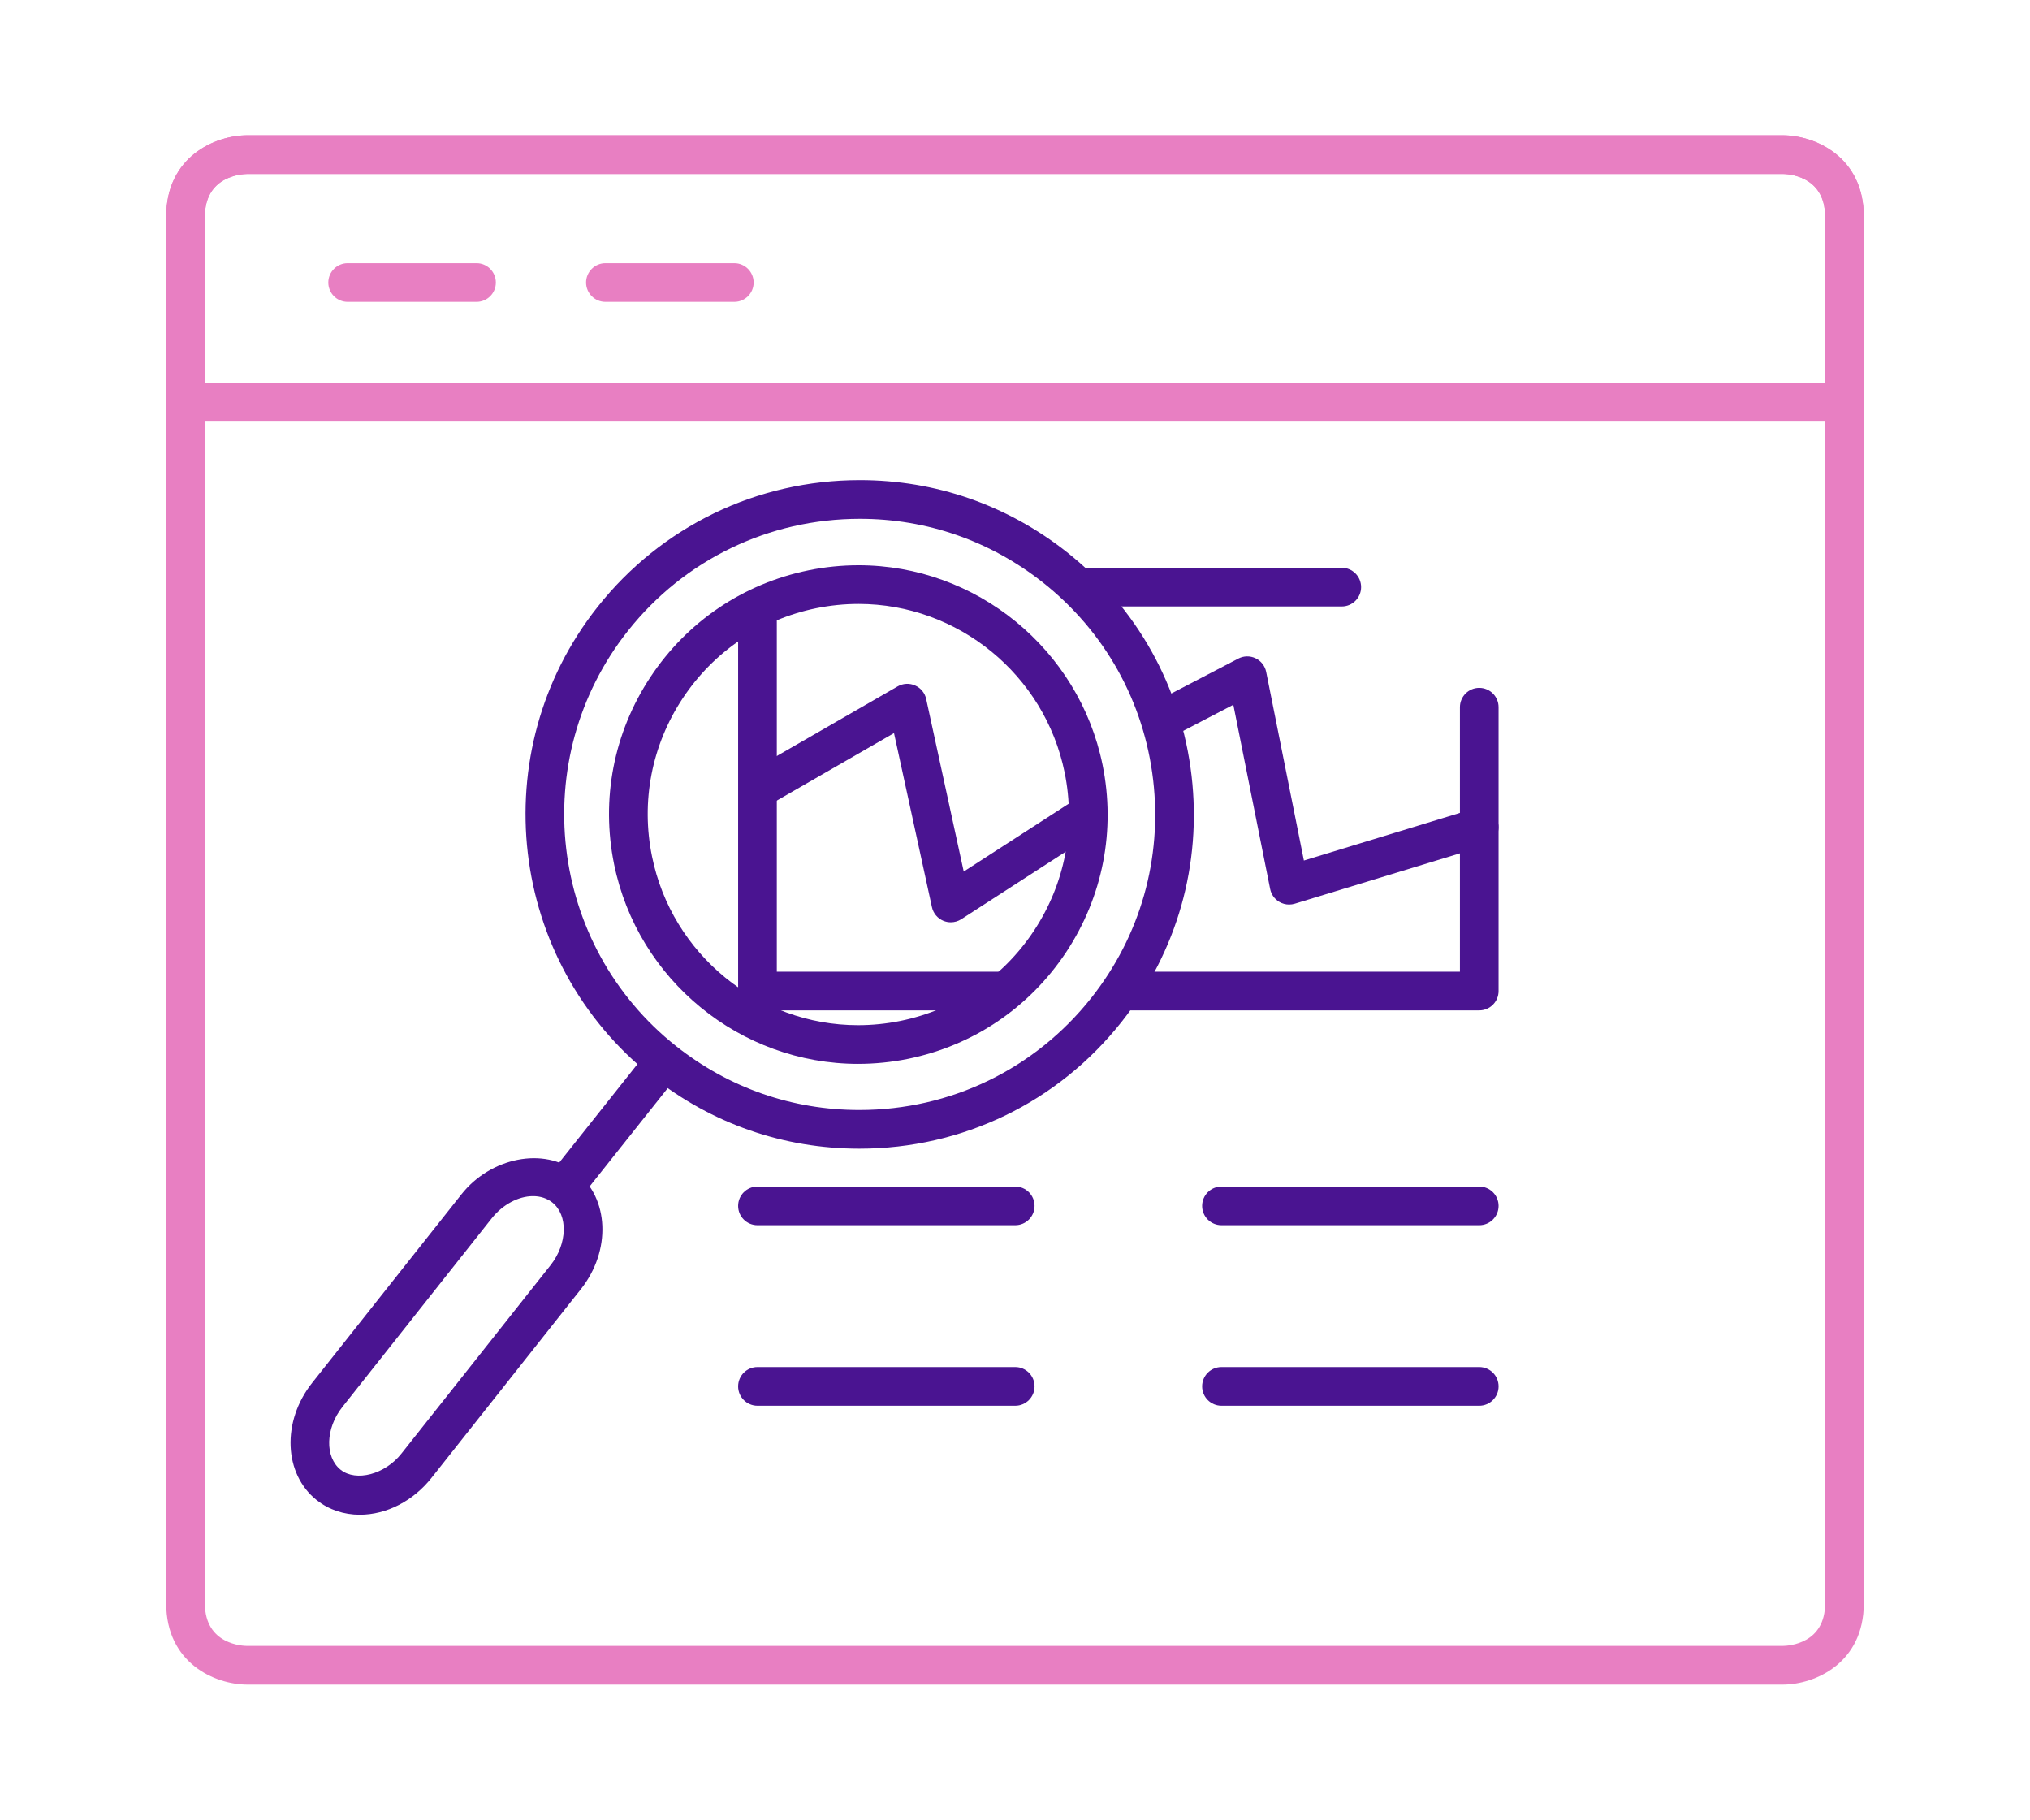
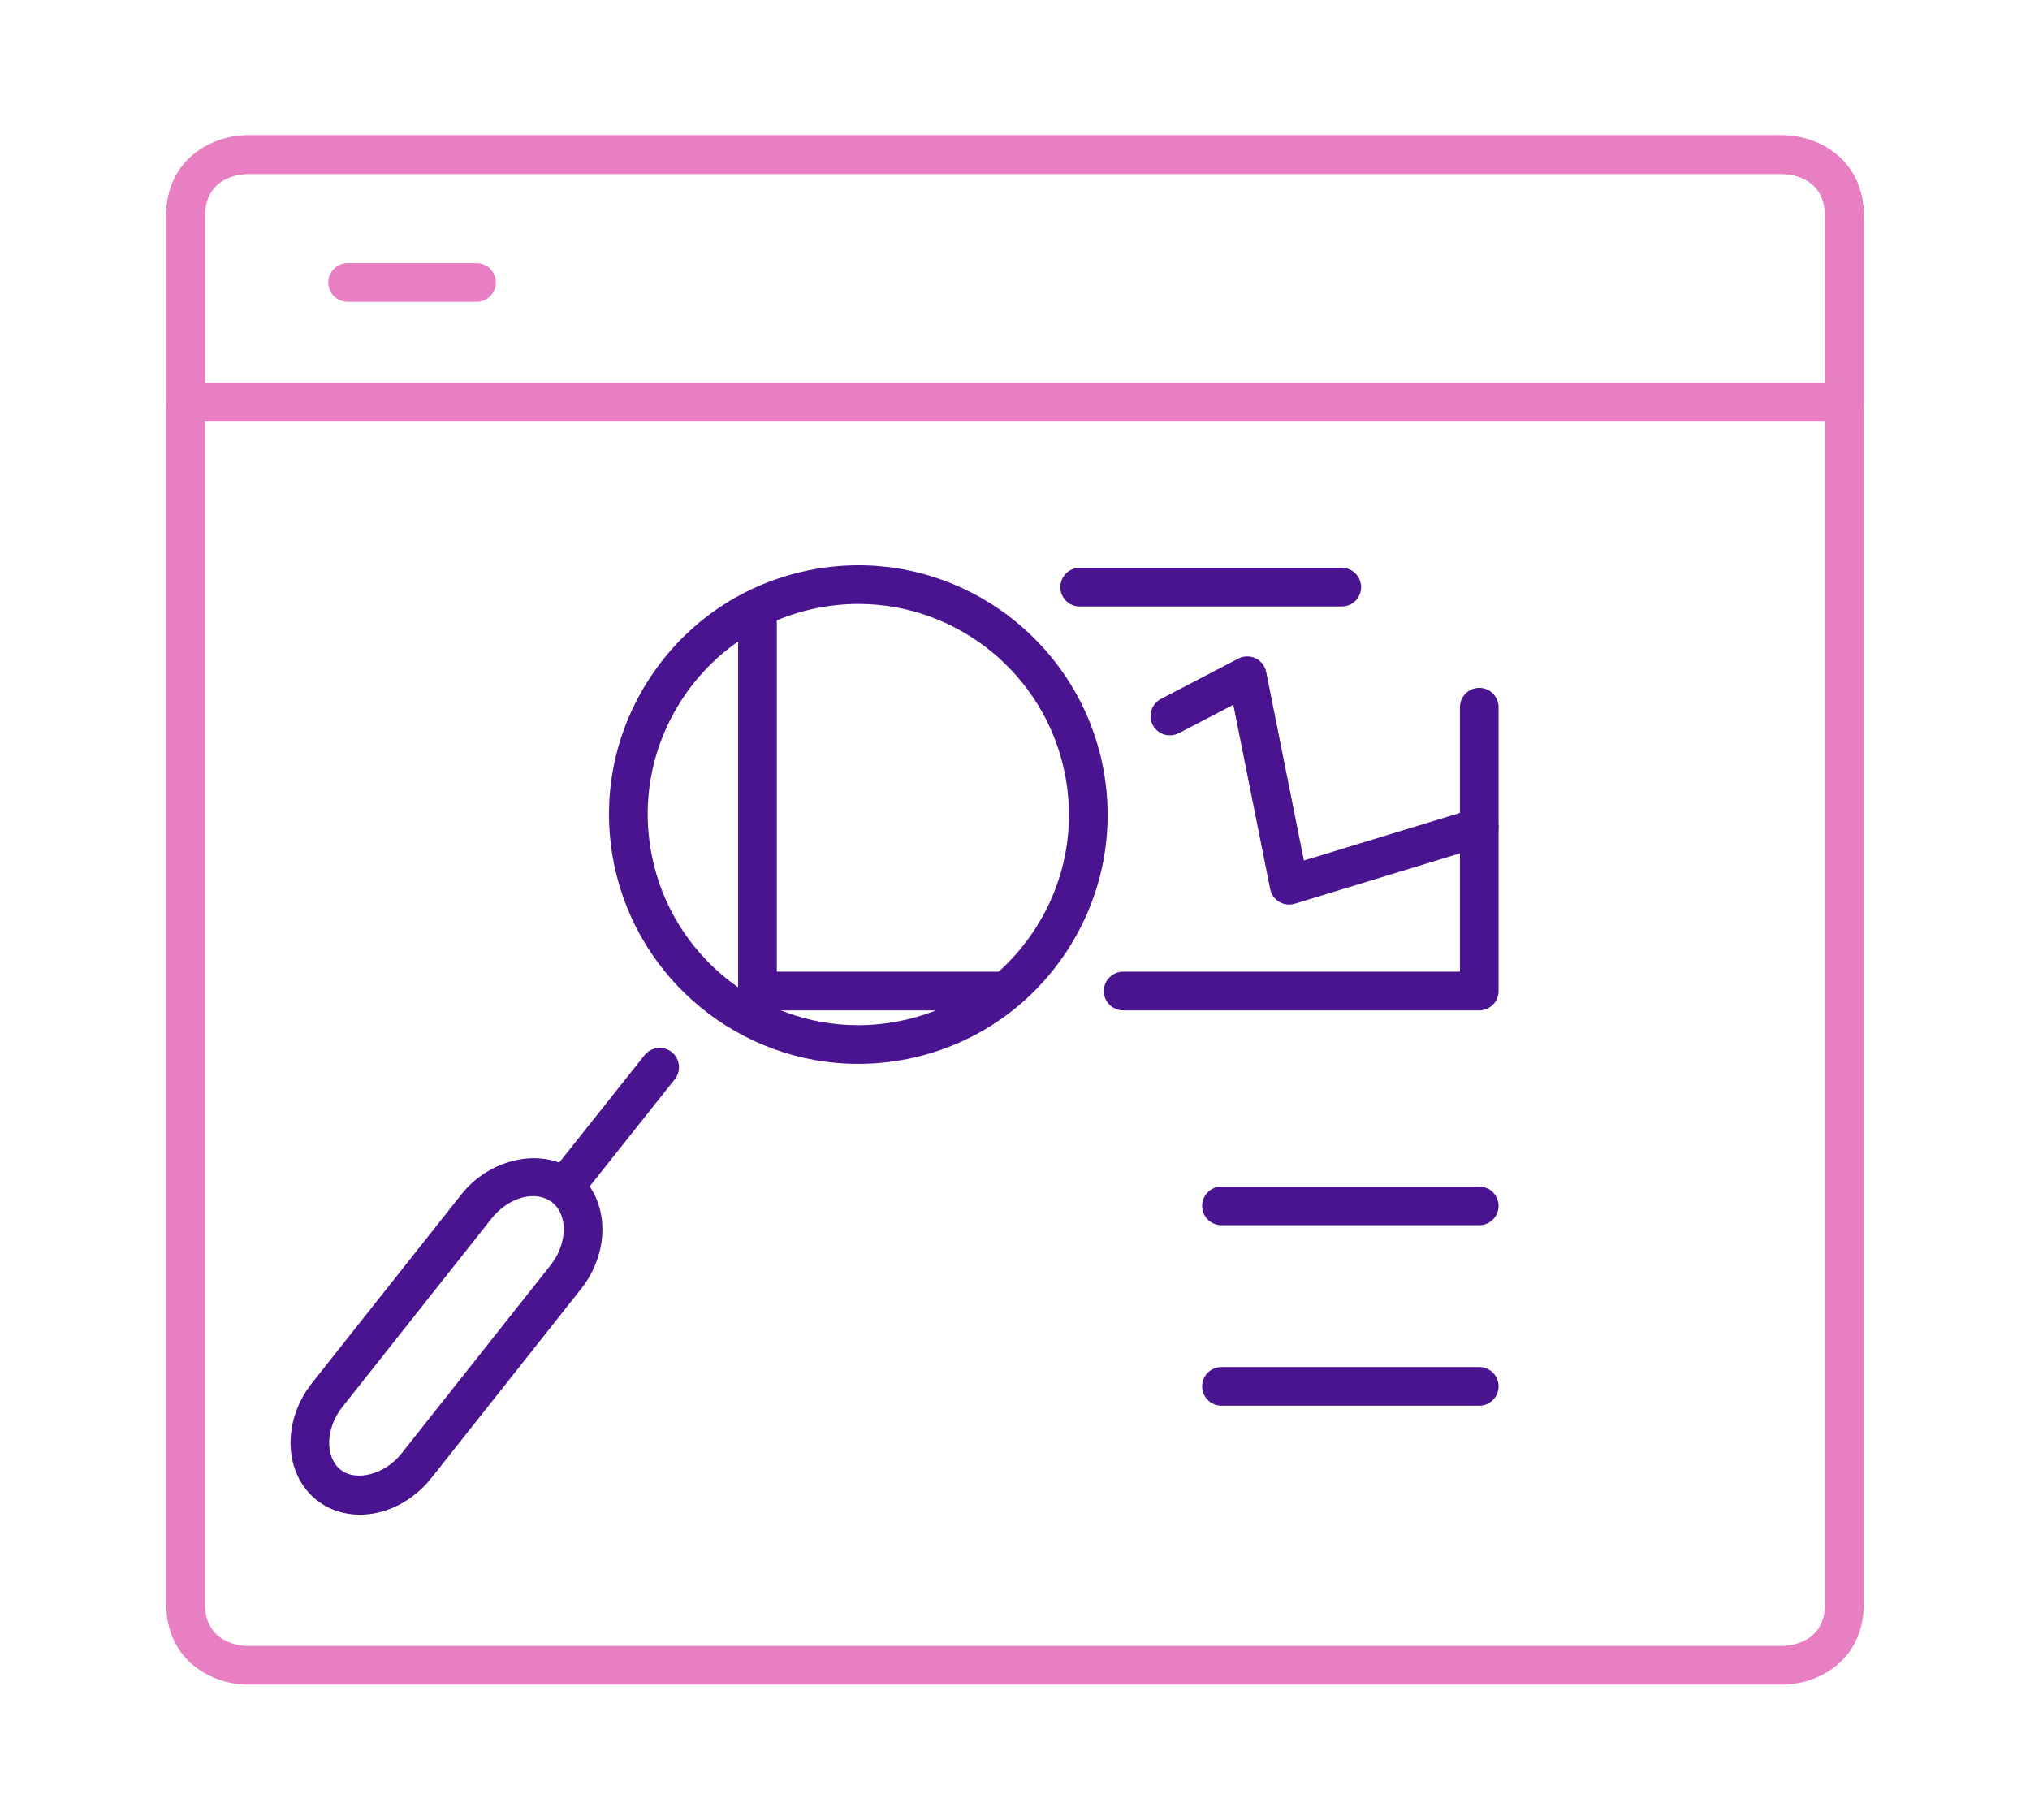
<svg xmlns="http://www.w3.org/2000/svg" xml:space="preserve" width="328px" height="294px" version="1.1" style="shape-rendering:geometricPrecision; text-rendering:geometricPrecision; image-rendering:optimizeQuality; fill-rule:evenodd; clip-rule:evenodd" viewBox="0 0 504.91 452.02">
  <defs>
    <style type="text/css">
   
    .fil2 {fill:none}
    .fil1 {fill:#4A1491;fill-rule:nonzero}
    .fil0 {fill:#E87FC2;fill-rule:nonzero}
   
  </style>
  </defs>
  <g id="Layer_x0020_1">
    <g id="_1778233000576">
      <path class="fil0" d="M443.37 418.65l-381.83 0c-8.11,0 -20.2,-5.38 -20.2,-20.2l0 -344.87c0,-14.83 12.09,-20.21 20.2,-20.21l381.83 0c8.12,0 20.2,5.38 20.2,20.21 0,114.95 0,229.91 0,344.87 0,14.82 -12.08,20.2 -20.2,20.2zm10.58 -365.07c0,-10.3 -9.5,-10.6 -10.58,-10.6l-381.83 0c-1.73,0.03 -10.58,0.66 -10.58,10.6l0 344.87c0,10.29 9.5,10.58 10.58,10.58l381.83 0c1.74,-0.02 10.58,-0.66 10.58,-10.58 0,-114.96 0,-229.92 0,-344.87z" />
      <path class="fil0" d="M50.96 94.96l402.99 0 0 -41.38c0,-10.3 -9.5,-10.6 -10.58,-10.6l-381.83 0c-1.73,0.03 -10.58,0.66 -10.58,10.6l0 41.38zm407.8 9.61l-412.61 0c-2.65,0 -4.81,-2.15 -4.81,-4.8l0 -46.19c0,-14.83 12.09,-20.21 20.2,-20.21l381.83 0c8.12,0 20.2,5.38 20.2,20.21l0 46.19c0,2.65 -2.15,4.8 -4.81,4.8z" />
      <path class="fil0" d="M118.53 74.79l-32.06 0c-2.66,0 -4.81,-2.15 -4.81,-4.81 0,-2.65 2.15,-4.81 4.81,-4.81l32.06 0c2.65,0 4.8,2.16 4.8,4.81 0,2.66 -2.15,4.81 -4.8,4.81z" />
-       <path class="fil0" d="M182.64 74.79l-32.06 0c-2.65,0 -4.81,-2.15 -4.81,-4.81 0,-2.65 2.16,-4.81 4.81,-4.81l32.06 0c2.66,0 4.81,2.16 4.81,4.81 0,2.66 -2.15,4.81 -4.81,4.81z" />
      <g>
-         <path class="fil1" d="M252.52 304.41l-64.12 0c-2.66,0 -4.81,-2.15 -4.81,-4.8 0,-2.66 2.15,-4.81 4.81,-4.81l64.12 0c2.65,0 4.8,2.15 4.8,4.81 0,2.65 -2.15,4.8 -4.8,4.8z" />
        <path class="fil1" d="M367.92 304.41l-64.11 0c-2.66,0 -4.81,-2.15 -4.81,-4.8 0,-2.66 2.15,-4.81 4.81,-4.81l64.11 0c2.66,0 4.81,2.15 4.81,4.81 0,2.65 -2.15,4.8 -4.81,4.8z" />
-         <path class="fil1" d="M252.52 349.3l-64.12 0c-2.66,0 -4.81,-2.16 -4.81,-4.81 0,-2.66 2.15,-4.81 4.81,-4.81l64.12 0c2.65,0 4.8,2.15 4.8,4.81 0,2.65 -2.15,4.81 -4.8,4.81z" />
        <path class="fil1" d="M367.92 349.3l-64.11 0c-2.66,0 -4.81,-2.16 -4.81,-4.81 0,-2.66 2.15,-4.81 4.81,-4.81l64.11 0c2.66,0 4.81,2.15 4.81,4.81 0,2.65 -2.15,4.81 -4.81,4.81z" />
      </g>
      <g>
        <g>
          <path class="fil1" d="M248.51 250.99l-60.11 0c-2.66,0 -4.81,-2.16 -4.81,-4.81l0 -94.44c0,-2.65 2.15,-4.81 4.81,-4.81 2.65,0 4.81,2.16 4.81,4.81l0 89.63 55.3 0c2.65,0 4.81,2.15 4.81,4.81 0,2.65 -2.16,4.81 -4.81,4.81z" />
          <g>
            <path class="fil1" d="M367.92 250.99l-88.56 0c-2.65,0 -4.81,-2.16 -4.81,-4.81 0,-2.66 2.16,-4.81 4.81,-4.81l83.76 0 0 -65.78c0,-2.65 2.14,-4.81 4.8,-4.81 2.66,0 4.81,2.16 4.81,4.81l0 70.59c0,2.65 -2.15,4.81 -4.81,4.81z" />
            <path class="fil1" d="M333.73 150.54l-65.18 0c-2.67,0 -4.81,-2.16 -4.81,-4.81 0,-2.66 2.14,-4.81 4.81,-4.81l65.18 0c2.66,0 4.81,2.15 4.81,4.81 0,2.65 -2.15,4.81 -4.81,4.81z" />
-             <path class="fil1" d="M236.49 229.08c-0.63,0 -1.25,-0.12 -1.84,-0.36 -1.46,-0.6 -2.53,-1.89 -2.86,-3.42l-9.43 -43.27 -31.17 17.95c-2.28,1.33 -5.23,0.54 -6.55,-1.76 -1.33,-2.3 -0.54,-5.24 1.76,-6.57l36.87 -21.24c1.32,-0.76 2.94,-0.85 4.34,-0.22 1.4,0.61 2.43,1.86 2.75,3.36l9.34 42.91 27.03 -17.46c2.24,-1.45 5.21,-0.81 6.65,1.42 1.44,2.23 0.8,5.21 -1.42,6.65l-32.86 21.24c-0.79,0.51 -1.7,0.77 -2.61,0.77z" />
          </g>
        </g>
        <path class="fil1" d="M320.64 224.67c-0.86,0 -1.72,-0.23 -2.47,-0.68 -1.17,-0.69 -1.99,-1.86 -2.25,-3.18l-9.16 -45.82 -13.56 7.06c-2.37,1.22 -5.26,0.31 -6.49,-2.04 -1.22,-2.36 -0.3,-5.26 2.05,-6.49l19.24 -10.02c1.33,-0.7 2.93,-0.73 4.3,-0.07 1.36,0.66 2.34,1.91 2.63,3.39l9.38 46.9 42.21 -12.88c2.56,-0.79 5.23,0.66 6,3.19 0.77,2.54 -0.65,5.23 -3.2,6.01l-47.28 14.42c-0.46,0.14 -0.93,0.21 -1.4,0.21z" />
      </g>
      <g>
-         <path class="fil1" d="M213.86 128.74c-22.63,0 -43.66,10.16 -57.7,27.89 -25.15,31.79 -19.75,78.11 12.03,103.27 13.12,10.37 28.87,15.86 45.57,15.86 22.64,0 43.66,-10.17 57.69,-27.9 12.18,-15.4 17.64,-34.61 15.37,-54.12 -2.27,-19.5 -12,-36.95 -27.4,-49.14 -13.12,-10.37 -28.87,-15.86 -45.56,-15.86zm-0.1 156.64c-18.89,0 -36.7,-6.21 -51.54,-17.94 -35.94,-28.45 -42.04,-80.83 -13.6,-116.77 15.87,-20.05 39.64,-31.55 65.24,-31.55 18.88,0 36.69,6.2 51.53,17.93 17.41,13.79 28.42,33.53 30.98,55.58 2.57,22.06 -3.6,43.79 -17.39,61.2 -15.85,20.05 -39.62,31.55 -65.22,31.55z" />
        <path class="fil1" d="M141.64 298.16c-1.06,0 -2.12,-0.34 -2.99,-1.04 -2.08,-1.66 -2.43,-4.67 -0.77,-6.76l22.44 -28.24c1.64,-2.07 4.68,-2.42 6.75,-0.77 2.08,1.65 2.42,4.68 0.77,6.76l-22.44 28.24c-0.94,1.19 -2.35,1.81 -3.76,1.81z" />
        <path class="fil1" d="M132.58 297.18c-3.65,0 -7.6,2.13 -10.3,5.55l-37.13 46.89c-4.2,5.31 -4.39,12.45 -0.41,15.62 3.85,3.03 11.01,1.14 15.08,-4.01l37.13 -46.89c4.19,-5.31 4.38,-12.45 0.41,-15.59 -1.3,-1.03 -2.95,-1.57 -4.78,-1.57zm-43.07 79.23c-4.02,0 -7.73,-1.26 -10.74,-3.63 -8.21,-6.52 -8.71,-19.58 -1.16,-29.13l37.13 -46.88c7.29,-9.26 20.61,-11.88 28.58,-5.56 8.2,6.47 8.73,19.53 1.17,29.09l-37.13 46.9c-4.54,5.77 -11.22,9.21 -17.85,9.21z" />
        <path class="fil1" d="M213.54 149.91c-3.5,0 -7.04,0.36 -10.51,1.06 -13.71,2.8 -25.51,10.75 -33.23,22.42 -7.71,11.67 -10.43,25.64 -7.62,39.35 4.93,24.3 26.49,41.93 51.25,41.93 3.51,0 7.04,-0.36 10.51,-1.06 13.7,-2.79 25.5,-10.75 33.22,-22.42 7.72,-11.68 10.44,-25.65 7.64,-39.36 -4.95,-24.29 -26.51,-41.92 -51.26,-41.92zm-0.11 114.38c-29.31,0 -54.83,-20.87 -60.69,-49.63 -3.3,-16.22 -0.1,-32.76 9.04,-46.57 9.14,-13.81 23.11,-23.23 39.33,-26.54 4.1,-0.84 8.28,-1.26 12.43,-1.26 29.3,0 54.82,20.87 60.69,49.62 3.3,16.22 0.09,32.76 -9.04,46.58 -9.15,13.81 -23.11,23.24 -39.33,26.55 -4.1,0.83 -8.29,1.25 -12.43,1.25z" />
      </g>
    </g>
    <rect class="fil2" width="504.91" height="452.02" />
  </g>
</svg>